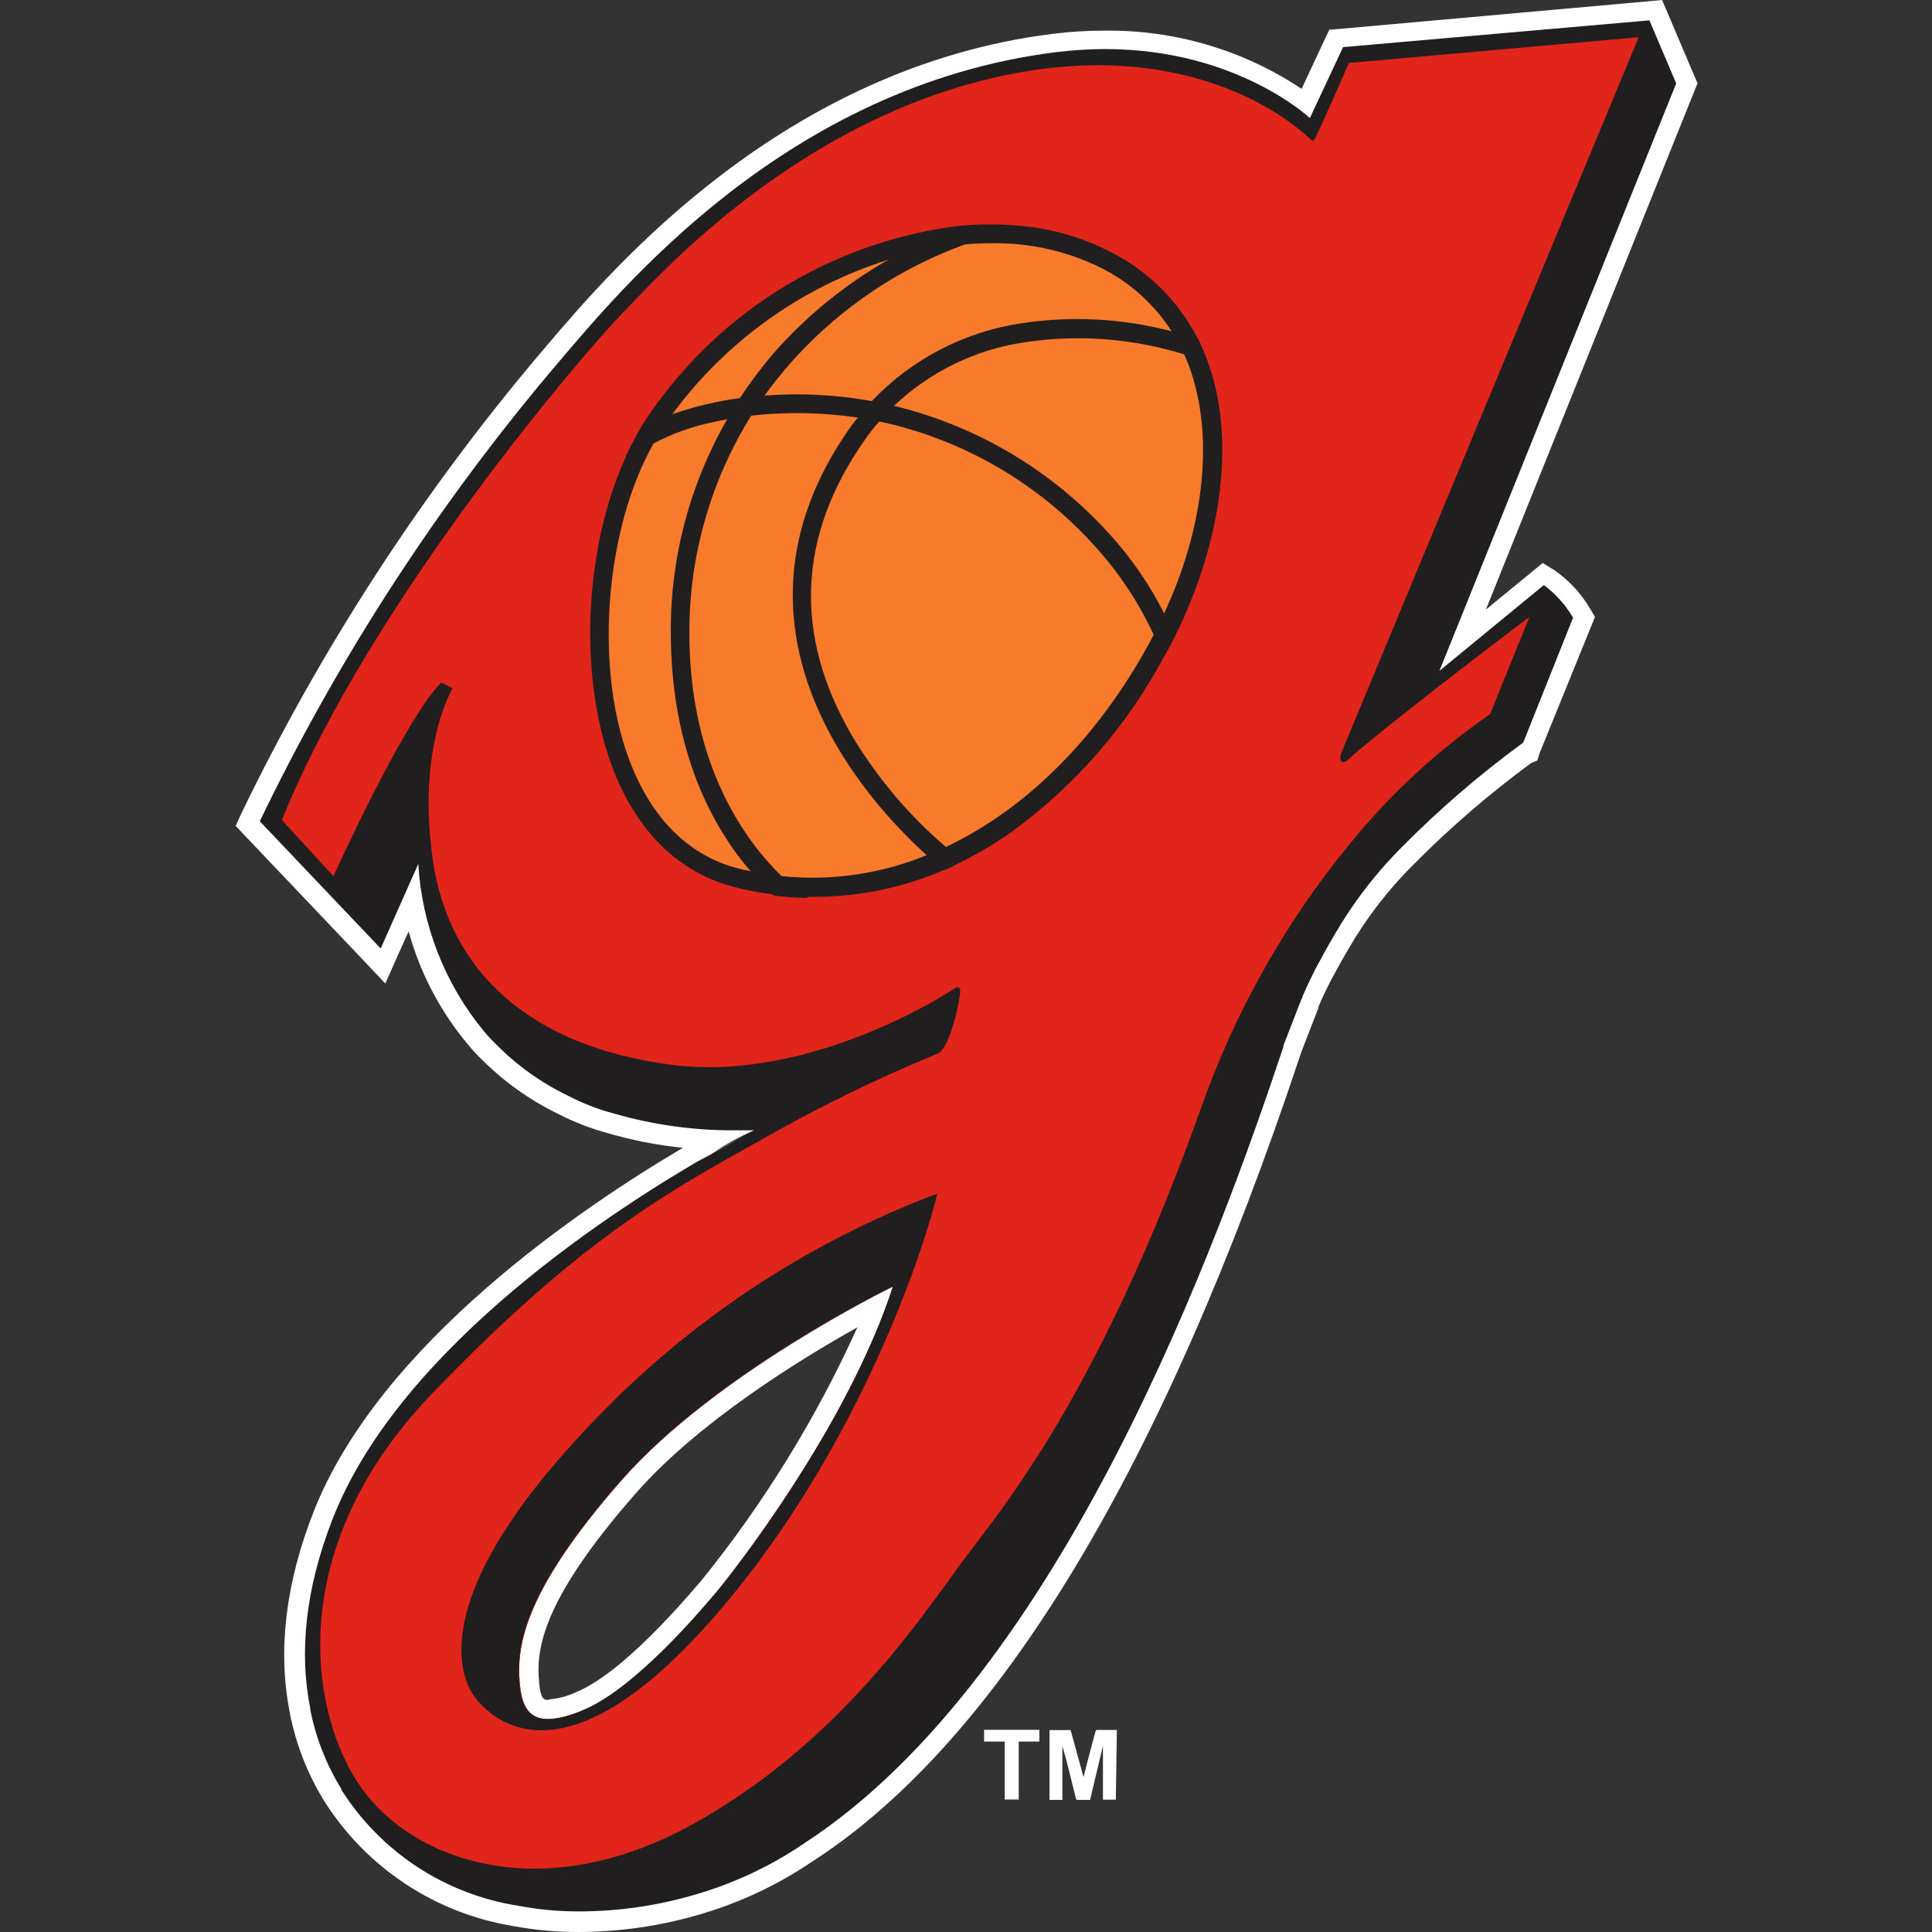
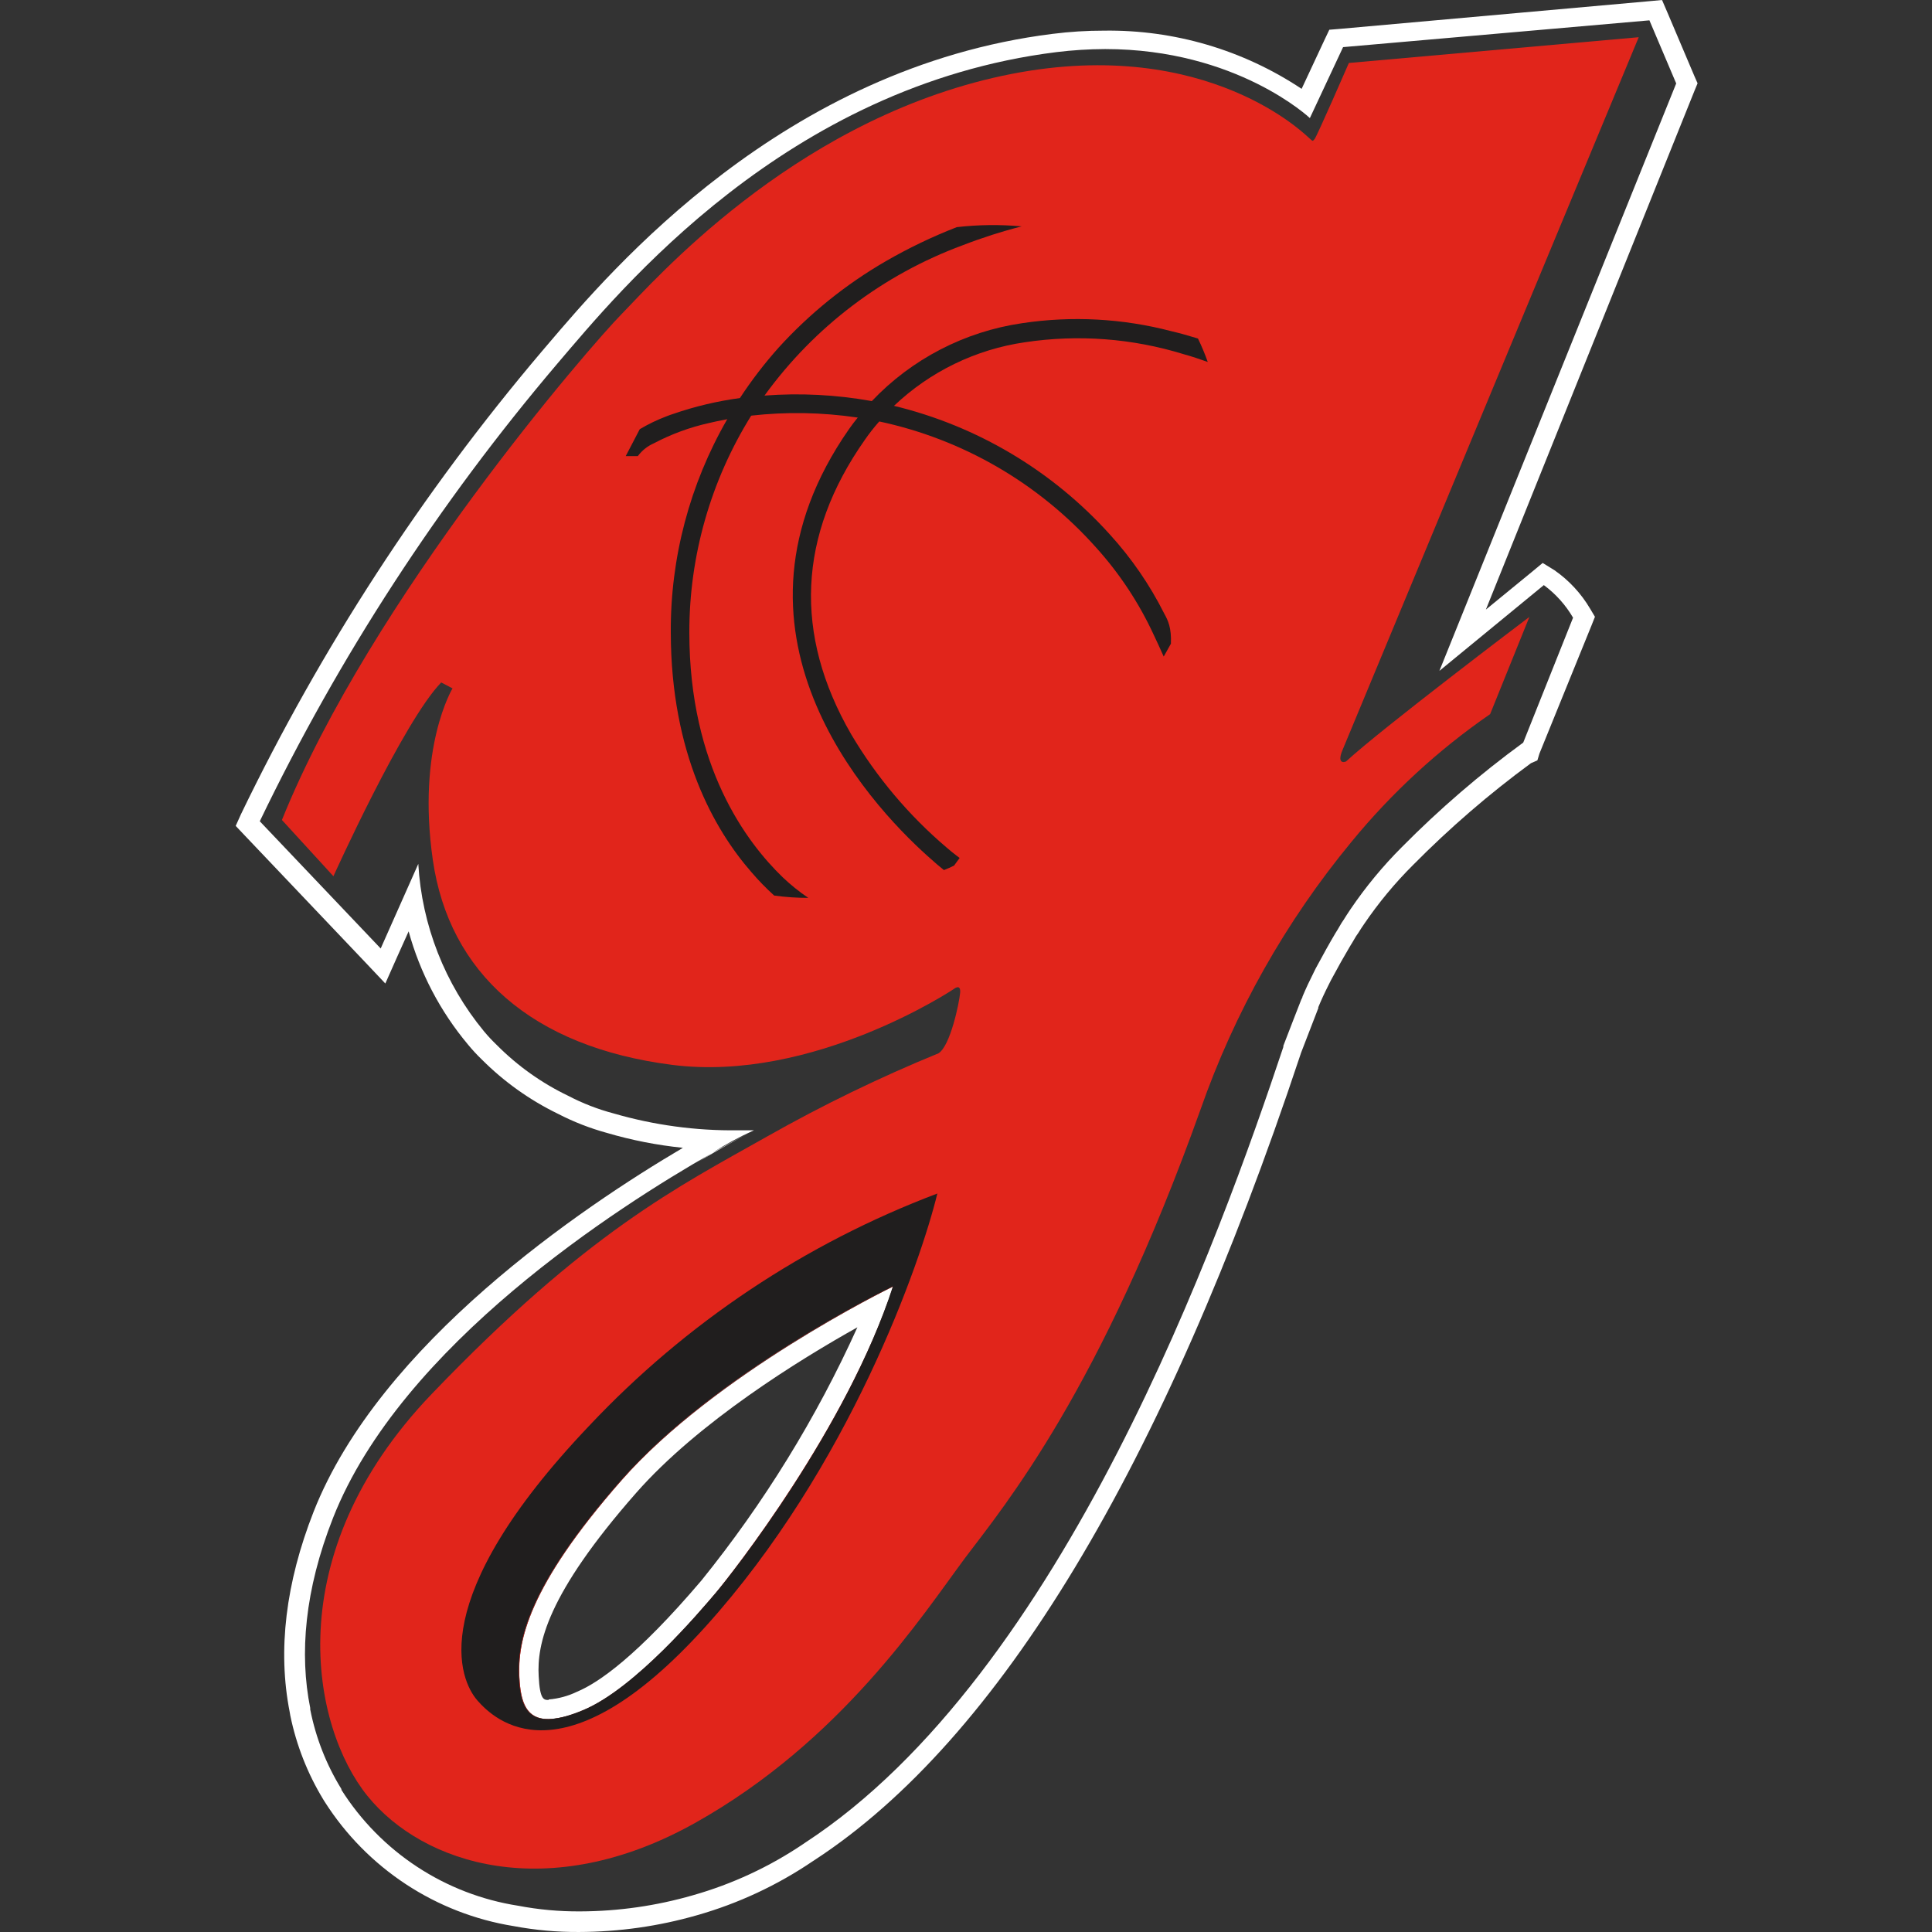
<svg xmlns="http://www.w3.org/2000/svg" width="500" height="500" viewBox="0 0 500 500" fill="none">
  <rect x="0" y="0" width="500" height="500" fill="#333333" stroke="none" />
-   <path d="M149.81 497.366C144.22 497.418 138.639 496.915 133.148 495.866C123.536 494.337 114.36 490.783 106.225 485.44C98.09 480.097 91.183 473.088 85.961 464.875L85.728 464.675L85.561 464.275C81.611 457.788 78.826 450.66 77.33 443.214C77.311 442.981 77.311 442.747 77.33 442.514C74.459 425.438 76.576 407.897 83.428 391.994C101.323 346.473 158.675 309.983 182.468 296.42H182.668L184.834 295.12C175.622 294.821 166.485 293.354 157.641 290.755C153.413 289.62 149.323 288.022 145.445 285.99C138.372 282.56 131.928 277.964 126.383 272.393C125.191 271.212 124.078 269.954 123.051 268.628C114.584 258.443 108.901 246.239 106.555 233.204L99.024 250.199L64 213.342L64.7 211.81C85.32 169.009 111.275 128.99 141.946 92.708L143.479 90.876C161.574 69.615 203.896 19.795 272.644 11.23C276.945 10.702 281.274 10.435 285.607 10.431C304.291 10.042 322.587 15.789 337.693 26.793L345.524 10.131L428.535 2.666L436.6 21.594L378.549 165.522L399.376 148.427L400.909 149.36C404.329 151.833 407.199 154.987 409.34 158.624L409.94 159.69L396.21 194.048L395.477 194.414C384.456 202.465 374.093 211.379 364.486 221.074C359.648 225.908 355.274 231.185 351.422 236.836L349.923 239.135L349.623 239.635C349.37 239.978 349.137 240.334 348.923 240.702L347.623 242.901C346.091 245.467 344.524 248.266 343.058 250.999C342.758 251.499 342.558 251.932 342.325 252.399L342.025 252.965C340.992 255.065 340.059 257.031 339.259 258.964C339.147 259.191 339.047 259.425 338.959 259.663C337.826 262.529 336.293 266.561 334.394 271.46C334.349 271.641 334.293 271.819 334.227 271.993C298.637 378.631 256.648 448.412 209.427 479.171C209.304 479.264 209.17 479.343 209.028 479.404C200.069 485.504 190.191 490.128 179.769 493.1C170.015 495.891 159.922 497.315 149.777 497.333L149.81 497.366ZM226.623 337.976C213.826 344.64 181.702 362.969 162.54 384.63C138.78 411.689 136.281 425.119 136.747 433.783C137.147 441.648 139.346 442.281 141.746 442.281C144.61 442.074 147.412 441.339 150.01 440.115C155.809 437.715 166.239 430.617 183.168 410.623C183.568 410.256 212.86 374.899 226.623 337.976V337.976Z" fill="#201E1E" />
  <path d="M426.868 5.265L433.8 21.594L372.516 173.62L399.542 151.426C402.611 153.693 405.185 156.562 407.107 159.857L394.21 192.182C383.042 200.338 372.544 209.375 362.819 219.208C357.874 224.149 353.411 229.55 349.489 235.337C348.856 236.27 348.256 237.203 347.656 238.169C347.377 238.554 347.121 238.954 346.89 239.369C346.49 240.102 346.023 240.835 345.59 241.535C344.024 244.167 342.457 247 340.991 249.733C340.625 250.366 340.291 251.032 339.958 251.732C338.958 253.698 337.992 255.764 337.092 257.897C337.092 258.197 336.826 258.497 336.726 258.797C335.626 261.563 334.06 265.662 332.127 270.66C332.141 270.76 332.141 270.861 332.127 270.96C315.831 319.78 275.142 433.383 208.294 476.938L207.96 477.171C199.177 483.111 189.503 487.611 179.301 490.501C169.822 493.236 160.008 494.638 150.143 494.667C144.753 494.703 139.374 494.212 134.08 493.2C124.763 491.745 115.864 488.317 107.979 483.144C100.094 477.972 93.405 471.175 88.359 463.208C88.359 463.208 88.359 463.208 88.359 463.008C84.459 456.694 81.727 449.73 80.295 442.447C80.261 442.328 80.261 442.201 80.295 442.081C77.462 428.051 78.829 411.522 86.193 392.827C103.788 348.139 160.107 312.182 184.167 298.486L180.834 300.586C186.799 297.053 191.265 294.587 193.564 293.354C191.765 294.287 188.566 295.987 184.4 298.32C187.828 296.123 191.415 294.185 195.13 292.521H190.965C180.089 292.657 169.253 291.186 158.807 288.156C154.728 287.077 150.782 285.545 147.043 283.59C140.185 280.299 133.941 275.858 128.582 270.46C127.403 269.337 126.29 268.147 125.249 266.895C115.129 254.625 109.177 239.452 108.254 223.573L98.523 245.467L67.232 212.543C87.744 169.94 113.625 130.139 144.244 94.108C160.407 75.18 203.462 22.227 273.343 13.496C277.544 12.978 281.773 12.711 286.006 12.697C320.097 12.697 338.992 30.558 338.992 30.558L347.589 12.197L426.868 5.265ZM141.945 444.913C145.134 444.719 148.256 443.916 151.142 442.547C164.472 436.982 181.134 417.088 185.333 412.222C189.532 407.357 219.291 369.567 231.187 332.91C229.788 333.61 184.967 355.671 160.84 383.13C136.713 410.589 133.914 424.852 134.414 434.05C134.747 440.715 136.313 444.913 141.945 444.913V444.913ZM430.167 0L426.568 0.333L346.856 7.465L344.024 7.698L342.791 10.297L336.859 22.994C321.731 12.926 303.909 7.675 285.74 7.931C281.283 7.926 276.831 8.204 272.41 8.764C202.695 17.462 158.34 69.648 141.645 89.276L140.112 91.075C109.245 127.508 83.122 167.706 62.366 210.71L61 213.742L63.299 216.175L94.591 249.1L99.723 254.531L102.755 247.7L105.755 241.035C108.71 251.773 113.937 261.751 121.084 270.294C122.217 271.674 123.43 272.987 124.716 274.226C130.454 279.966 137.111 284.708 144.411 288.256C148.438 290.335 152.671 291.988 157.041 293.188C163.472 295.082 170.065 296.376 176.735 297.053C150.609 312.449 98.323 347.673 81.161 391.228C73.93 409.656 71.83 427.085 74.963 443.014C74.999 443.339 75.055 443.662 75.13 443.98C76.7 451.634 79.575 458.961 83.627 465.641L84.061 466.341C89.472 474.835 96.62 482.089 105.034 487.626C113.448 493.162 122.938 496.856 132.881 498.466C138.473 499.518 144.153 500.032 149.843 499.998C160.169 499.971 170.442 498.513 180.368 495.666C191.048 492.632 201.174 487.906 210.36 481.67L210.926 481.304C258.513 450.179 300.902 380.098 336.526 273.026L336.726 272.427L341.191 260.863C341.175 260.826 341.167 260.786 341.167 260.746C341.167 260.706 341.175 260.667 341.191 260.63C341.958 258.764 342.857 256.831 343.924 254.731L344.19 254.198C344.39 253.798 344.59 253.398 344.824 252.998C346.256 250.299 347.823 247.533 349.322 245.001C349.522 244.634 349.755 244.301 349.955 243.968L350.622 242.835C350.788 242.521 350.977 242.22 351.188 241.935V241.935L351.555 241.402C352.022 240.668 352.488 239.902 352.988 239.202C356.74 233.674 361.014 228.518 365.751 223.806C375.199 214.257 385.383 205.465 396.21 197.513L397.876 196.78L398.409 195.014L411.872 161.89L412.772 159.624L411.539 157.558C409.209 153.595 406.048 150.185 402.275 147.56L399.242 145.694L396.51 147.96L384.546 157.757L438.532 23.494L439.331 21.561L438.498 19.661L431.567 3.332L430.134 0H430.167ZM141.945 439.948C140.779 439.948 139.712 439.948 139.412 433.816C138.946 425.585 141.412 412.789 164.605 386.396C180.734 368.034 206.927 351.872 221.89 343.507C211.277 366.972 197.716 388.989 181.534 409.023V409.023C164.872 428.618 154.875 435.516 149.343 437.815C147.054 438.925 144.58 439.603 142.045 439.815L141.945 439.948Z" fill="white" />
  <path d="M347.454 194.081C349.22 189.882 424.1 9.631 424.1 9.631L349.086 16.296C349.086 16.296 340.789 35.391 340.189 36.024C339.589 36.657 339.889 36.657 338.323 35.291C336.756 33.924 309.631 7.898 256.978 20.161C204.326 32.425 169.202 72.814 160.937 81.212C152.673 89.609 96.121 154.792 72.961 212.209L86.291 226.772C86.291 226.772 104.319 186.783 114.183 176.619L117.116 178.152C117.116 178.152 107.818 193.448 112.017 222.573C116.216 251.699 137.544 270.96 174 275.592C210.457 280.224 246.781 255.998 246.781 255.998C246.781 255.998 248.714 254.365 248.48 256.964C248.247 259.563 245.948 270.694 242.882 272.593C227.681 278.818 212.889 285.997 198.594 294.087C175.267 307.251 151.94 318.847 111.751 360.736C71.561 402.625 80.759 447.046 95.088 464.775C109.418 482.503 141.942 493 179.832 471.806C217.722 450.612 238.783 417.954 249.813 403.125C260.144 389.428 284.737 359.803 310.664 287.223C319.495 261.979 332.73 238.5 349.753 217.875C360.112 205.232 372.194 194.104 385.643 184.817L395.807 159.657C394.641 160.523 357.351 188.749 348.453 196.98C348.553 197.08 345.687 198.28 347.454 194.081ZM185.264 412.222C181.165 417.088 164.403 436.949 151.073 442.547C137.743 448.146 134.811 443.247 134.411 434.05C134.011 424.852 136.344 410.989 160.837 383.097C185.331 355.204 229.785 333.577 231.185 332.91C219.122 369.534 189.296 407.357 185.264 412.222Z" fill="#E1251B" />
-   <path d="M300.901 165.222C272.575 219.274 227.587 236.903 190.364 227.272C148.309 216.408 147.909 145.028 167.87 112.07C193.063 70.514 250.814 48.92 286.171 67.282C321.529 85.644 319.096 130.598 300.901 165.222Z" fill="#F87A2B" />
-   <path d="M313.398 96.074C313.164 95.274 312.864 94.475 312.564 93.675C311.802 91.583 310.923 89.536 309.932 87.543C304.959 77.864 297.034 70.021 287.305 65.149C280.182 61.483 272.421 59.221 264.444 58.484V58.484C258.97 57.935 253.455 57.935 247.982 58.484C231.293 60.576 215.275 66.334 201.073 75.345C186.871 84.356 174.839 96.396 165.837 110.603C165.826 110.681 165.826 110.759 165.837 110.837C164.483 113.075 163.259 115.389 162.172 117.768C150.975 141.895 149.475 176.486 159.172 200.313C165.471 215.842 176.101 225.939 189.964 229.538C193.379 230.44 196.853 231.097 200.361 231.504V231.504C203.288 231.903 206.238 232.103 209.192 232.104H210.325C221.966 232.16 233.492 229.812 244.183 225.206C245.081 224.865 245.96 224.476 246.815 224.04V224.04C252.092 221.535 257.142 218.58 261.911 215.209C278.227 203.315 291.646 187.891 301.168 170.087L303.034 166.755C303.4 166.022 303.767 165.322 304.1 164.622C315.997 140.695 319.463 115.236 313.398 96.074ZM301.368 158.557C300.534 160.423 299.634 162.223 298.701 164.056C285.038 190.149 266.077 209.044 245.049 219.074C243.383 219.841 241.717 220.574 240.017 221.24C228.175 226.132 215.311 228.032 202.561 226.772C199.791 226.521 197.042 226.087 194.33 225.472C193.23 225.273 192.13 225.006 190.997 224.739C178.734 221.574 169.27 212.476 163.571 198.48C153.574 174.32 156.34 137.03 169.303 114.502C169.503 114.069 169.77 113.636 170.003 113.236C171.336 111.037 172.769 108.937 174.235 106.871C188.049 88.225 207.379 74.399 229.487 67.349V67.349C235.855 65.308 242.425 63.956 249.082 63.316V63.316C251.595 63.063 254.12 62.94 256.646 62.95C266.475 62.785 276.2 64.979 285.005 69.348C292.317 73.019 298.526 78.561 303 85.41C304.286 87.319 305.401 89.338 306.333 91.442C307.237 93.348 307.994 95.32 308.599 97.34C314.031 114.736 311.298 137.196 301.368 158.557Z" fill="#201E1E" />
-   <path d="M161.938 118.035H165.07C166.152 116.574 167.6 115.424 169.269 114.702C173.768 112.329 178.565 110.57 183.532 109.471C184.798 109.171 186.331 108.837 188.13 108.504C189.93 108.171 192.029 107.838 194.362 107.571C203.475 106.545 212.682 106.702 221.755 108.038C223.588 108.271 225.454 108.637 227.387 109.037C249.103 113.633 268.786 125.039 283.571 141.595C289.688 148.346 294.745 155.987 298.567 164.256C299.434 166.089 300.3 167.955 301.167 169.921L303.033 166.588C303.399 165.855 303.766 165.155 304.099 164.456C303.199 162.49 302.3 160.59 301.3 158.791C297.569 151.36 292.838 144.475 287.237 138.329C272.37 121.821 252.851 110.203 231.252 105.005C229.286 104.539 227.353 104.139 225.454 103.772C216.352 102.145 207.081 101.675 197.861 102.373C195.662 102.539 193.629 102.772 191.563 103.006C185.641 103.801 179.814 105.185 174.168 107.138C173.601 107.338 173.035 107.504 172.501 107.738C170.098 108.644 167.779 109.759 165.57 111.07L161.938 118.035Z" fill="#201E1E" />
+   <path d="M161.938 118.035H165.07C166.152 116.574 167.6 115.424 169.269 114.702C173.768 112.329 178.565 110.57 183.532 109.471C184.798 109.171 186.331 108.837 188.13 108.504C189.93 108.171 192.029 107.838 194.362 107.571C203.475 106.545 212.682 106.702 221.755 108.038C223.588 108.271 225.454 108.637 227.387 109.037C249.103 113.633 268.786 125.039 283.571 141.595C289.688 148.346 294.745 155.987 298.567 164.256C299.434 166.089 300.3 167.955 301.167 169.921L303.033 166.588C303.199 162.49 302.3 160.59 301.3 158.791C297.569 151.36 292.838 144.475 287.237 138.329C272.37 121.821 252.851 110.203 231.252 105.005C229.286 104.539 227.353 104.139 225.454 103.772C216.352 102.145 207.081 101.675 197.861 102.373C195.662 102.539 193.629 102.772 191.563 103.006C185.641 103.801 179.814 105.185 174.168 107.138C173.601 107.338 173.035 107.504 172.501 107.738C170.098 108.644 167.779 109.759 165.57 111.07L161.938 118.035Z" fill="#201E1E" />
  <path d="M312.567 93.675C310.501 92.942 308.435 92.242 306.368 91.675C293.069 87.562 279.012 86.503 265.246 88.576C252.517 90.422 240.675 96.174 231.355 105.038C229.974 106.314 228.683 107.684 227.49 109.137C226.166 110.641 224.93 112.221 223.791 113.869C206.495 138.496 205.329 164.156 220.292 190.049C226.852 201.127 235.208 211.037 245.018 219.374C247.018 221.107 248.351 222.007 248.351 222.04L246.918 224.006C246.062 224.443 245.183 224.832 244.285 225.173C243.352 224.439 241.886 223.206 240.053 221.54C224.557 207.644 183.402 163.089 219.758 111.003C220.458 110.004 221.191 109.037 221.924 108.137C223.084 106.632 224.319 105.186 225.623 103.805C235.957 92.912 249.655 85.811 264.513 83.644C277.394 81.704 290.535 82.408 303.136 85.71C305.435 86.243 307.735 86.91 310.034 87.61C310.989 89.583 311.835 91.608 312.567 93.675Z" fill="#201E1E" />
  <path d="M264.409 58.584C259.217 59.911 254.11 61.547 249.113 63.483C228.589 71.064 210.775 84.563 197.927 102.272C196.694 104.005 195.527 105.772 194.428 107.538C183.928 124.383 178.374 143.84 178.399 163.689C178.399 198.413 193.228 218.008 202.526 227.006C204.592 228.978 206.822 230.773 209.19 232.371C206.237 232.37 203.286 232.17 200.36 231.771C198.264 229.88 196.293 227.854 194.461 225.706C184.897 214.742 173.667 195.147 173.6 163.756C173.472 144.395 178.498 125.348 188.163 108.571C189.262 106.705 190.429 104.838 191.495 103.006C194.502 98.422 197.843 94.067 201.493 89.976C209.527 81.138 218.879 73.596 229.218 67.615V67.615C235.116 64.207 241.266 61.255 247.613 58.784V58.784C253.19 58.146 258.818 58.079 264.409 58.584V58.584Z" fill="#201E1E" />
  <path d="M152.441 369.034C109.752 413.922 118.916 434.816 123.582 440.115C127.781 444.88 145.343 462.209 182.599 420.953C219.856 379.698 238.284 326.612 242.583 308.883C208.348 321.808 177.516 342.382 152.441 369.034V369.034ZM150.974 442.547C137.645 448.112 134.712 443.247 134.312 434.05C133.912 424.852 136.245 410.989 160.738 383.097C185.232 355.204 229.686 333.577 231.086 332.91C219.189 369.567 189.364 407.357 185.232 412.222C181.1 417.087 164.304 436.949 150.974 442.547Z" fill="#201E1E" />
-   <path d="M288.775 465.741H285.443V451.811L282.111 465.808H278.778C278.714 465.794 278.653 465.766 278.601 465.726C278.549 465.685 278.507 465.633 278.478 465.574L276.679 458.343C276.145 456.177 275.579 454.011 274.946 451.878V465.808H271.613V447.746H277.079L280.411 459.909L281.544 455.477C282.211 453.011 282.844 450.545 283.51 448.079C283.51 448.079 283.71 447.712 283.81 447.712H289.042L288.775 465.741Z" fill="white" />
-   <path d="M268.98 450.712H263.648V465.708H260.015V450.712H254.684V447.679H268.98V450.712Z" fill="white" />
</svg>